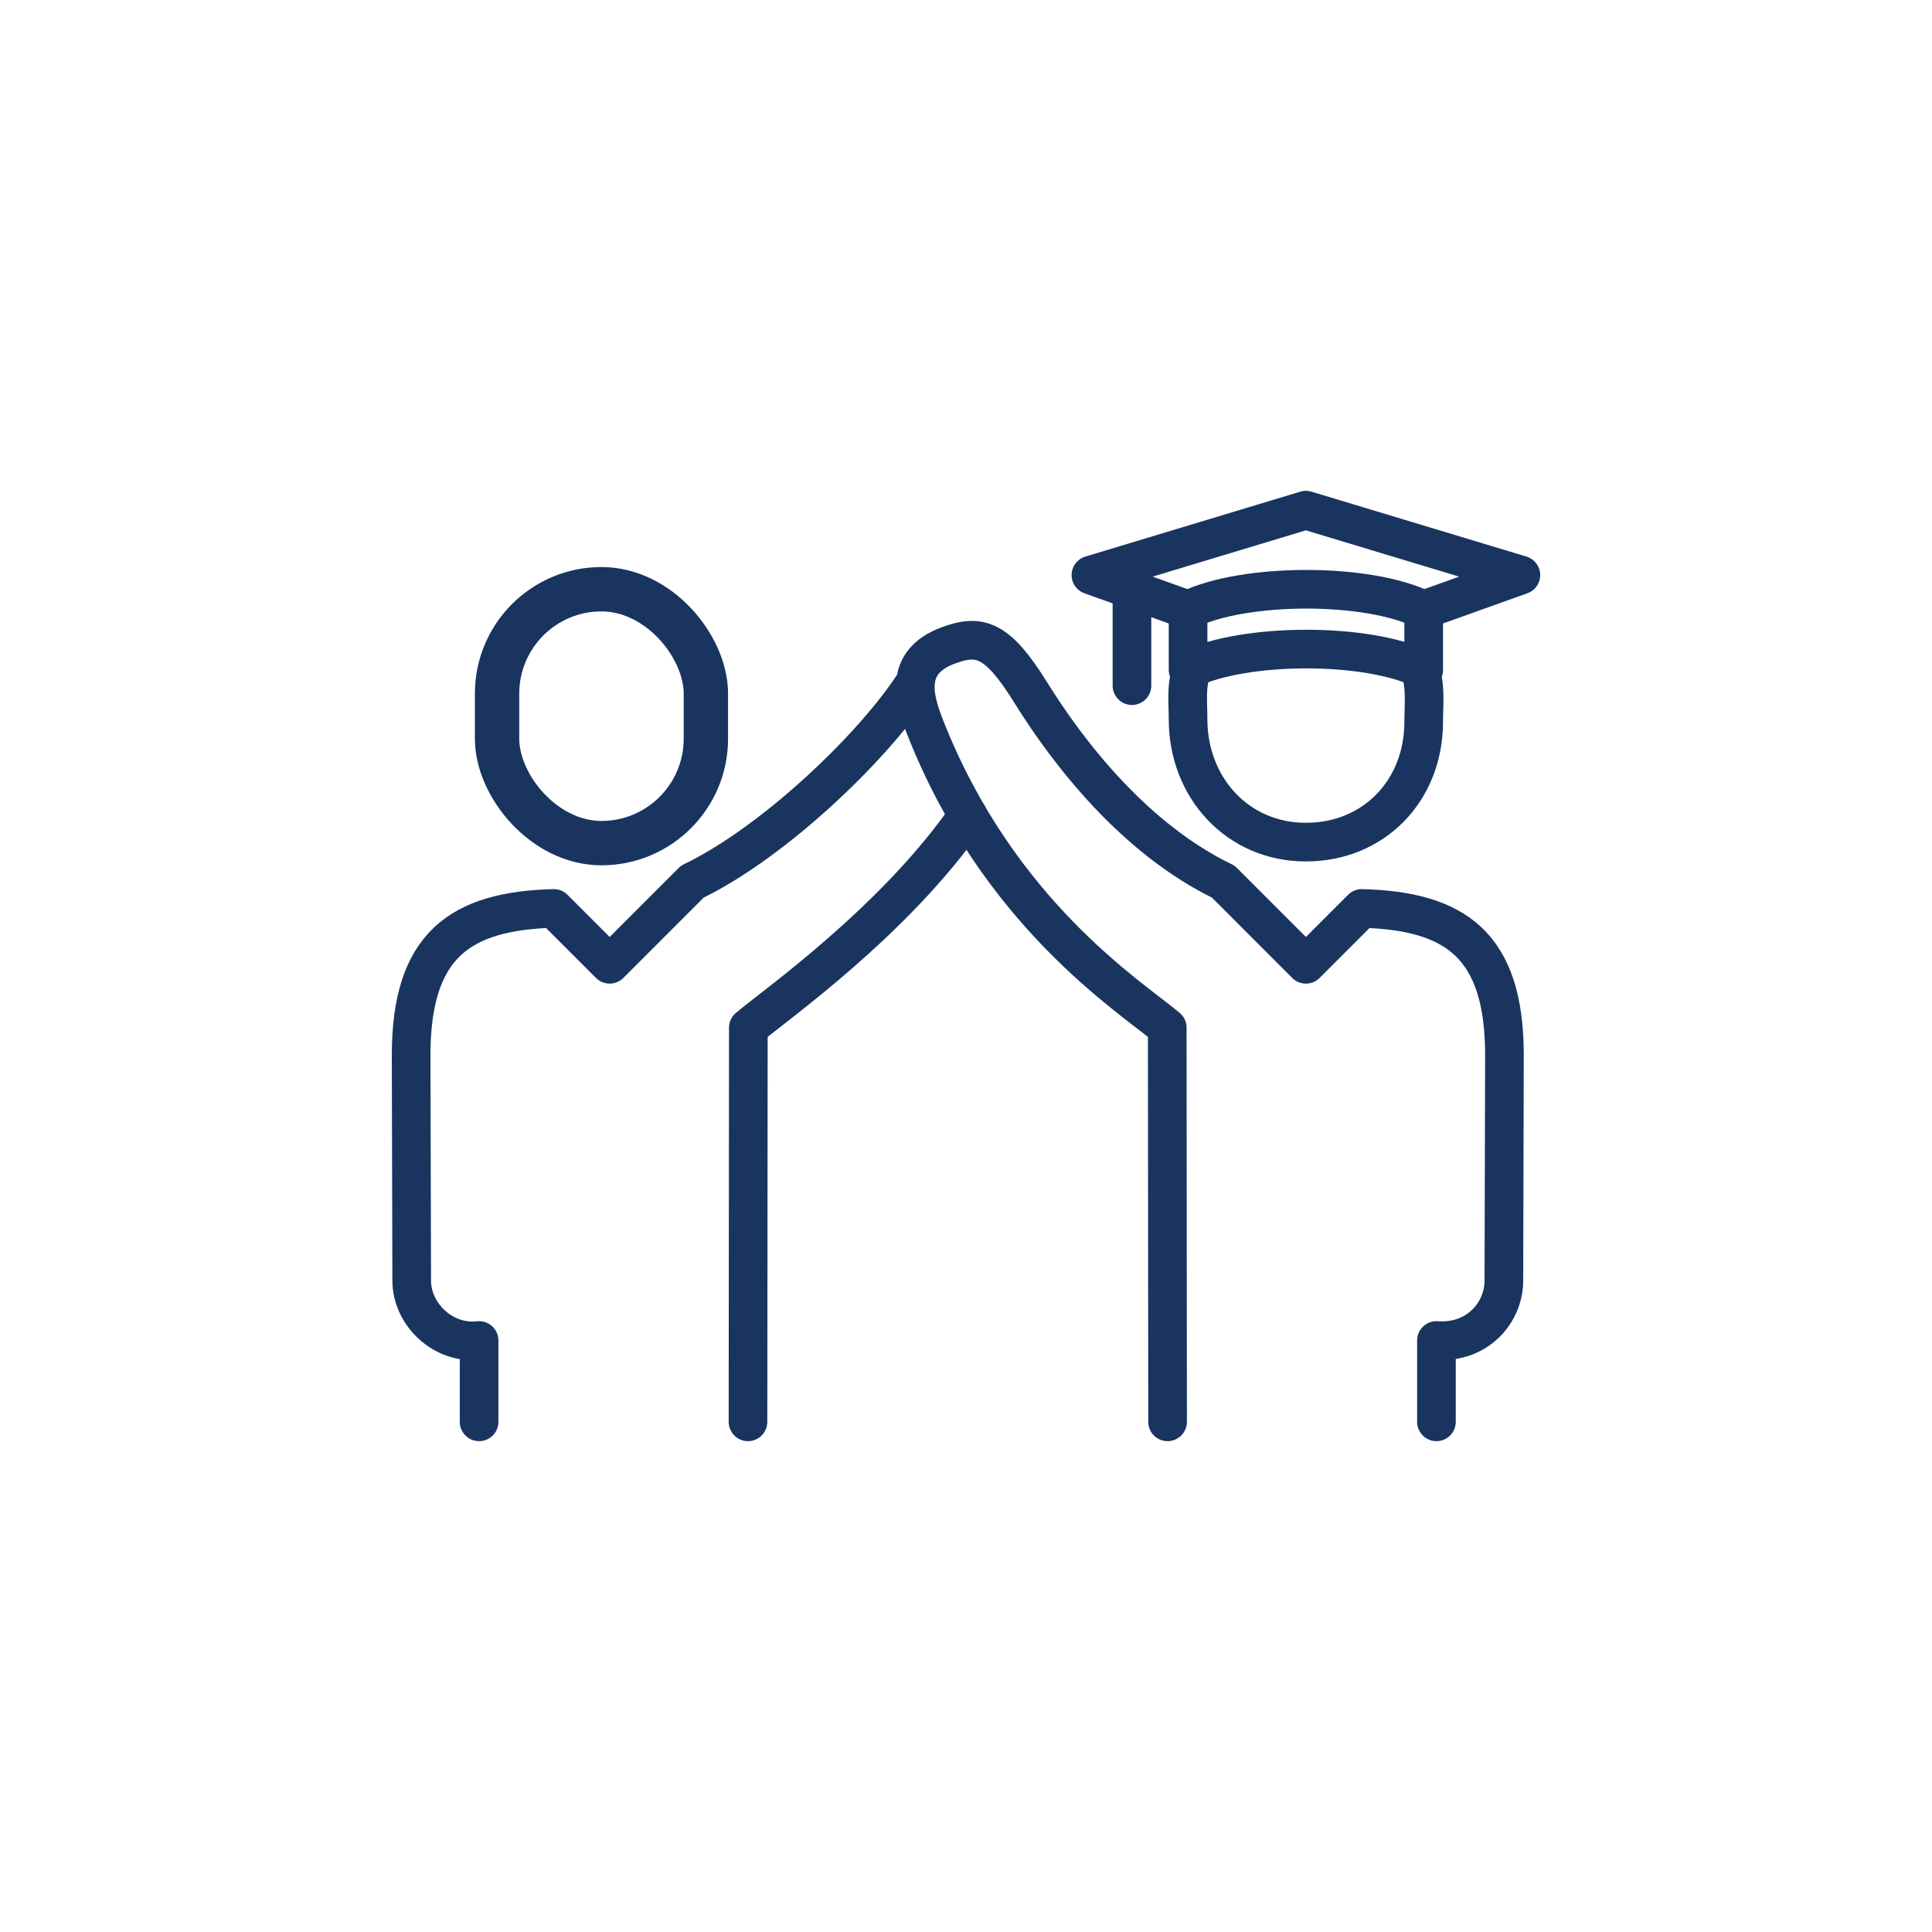
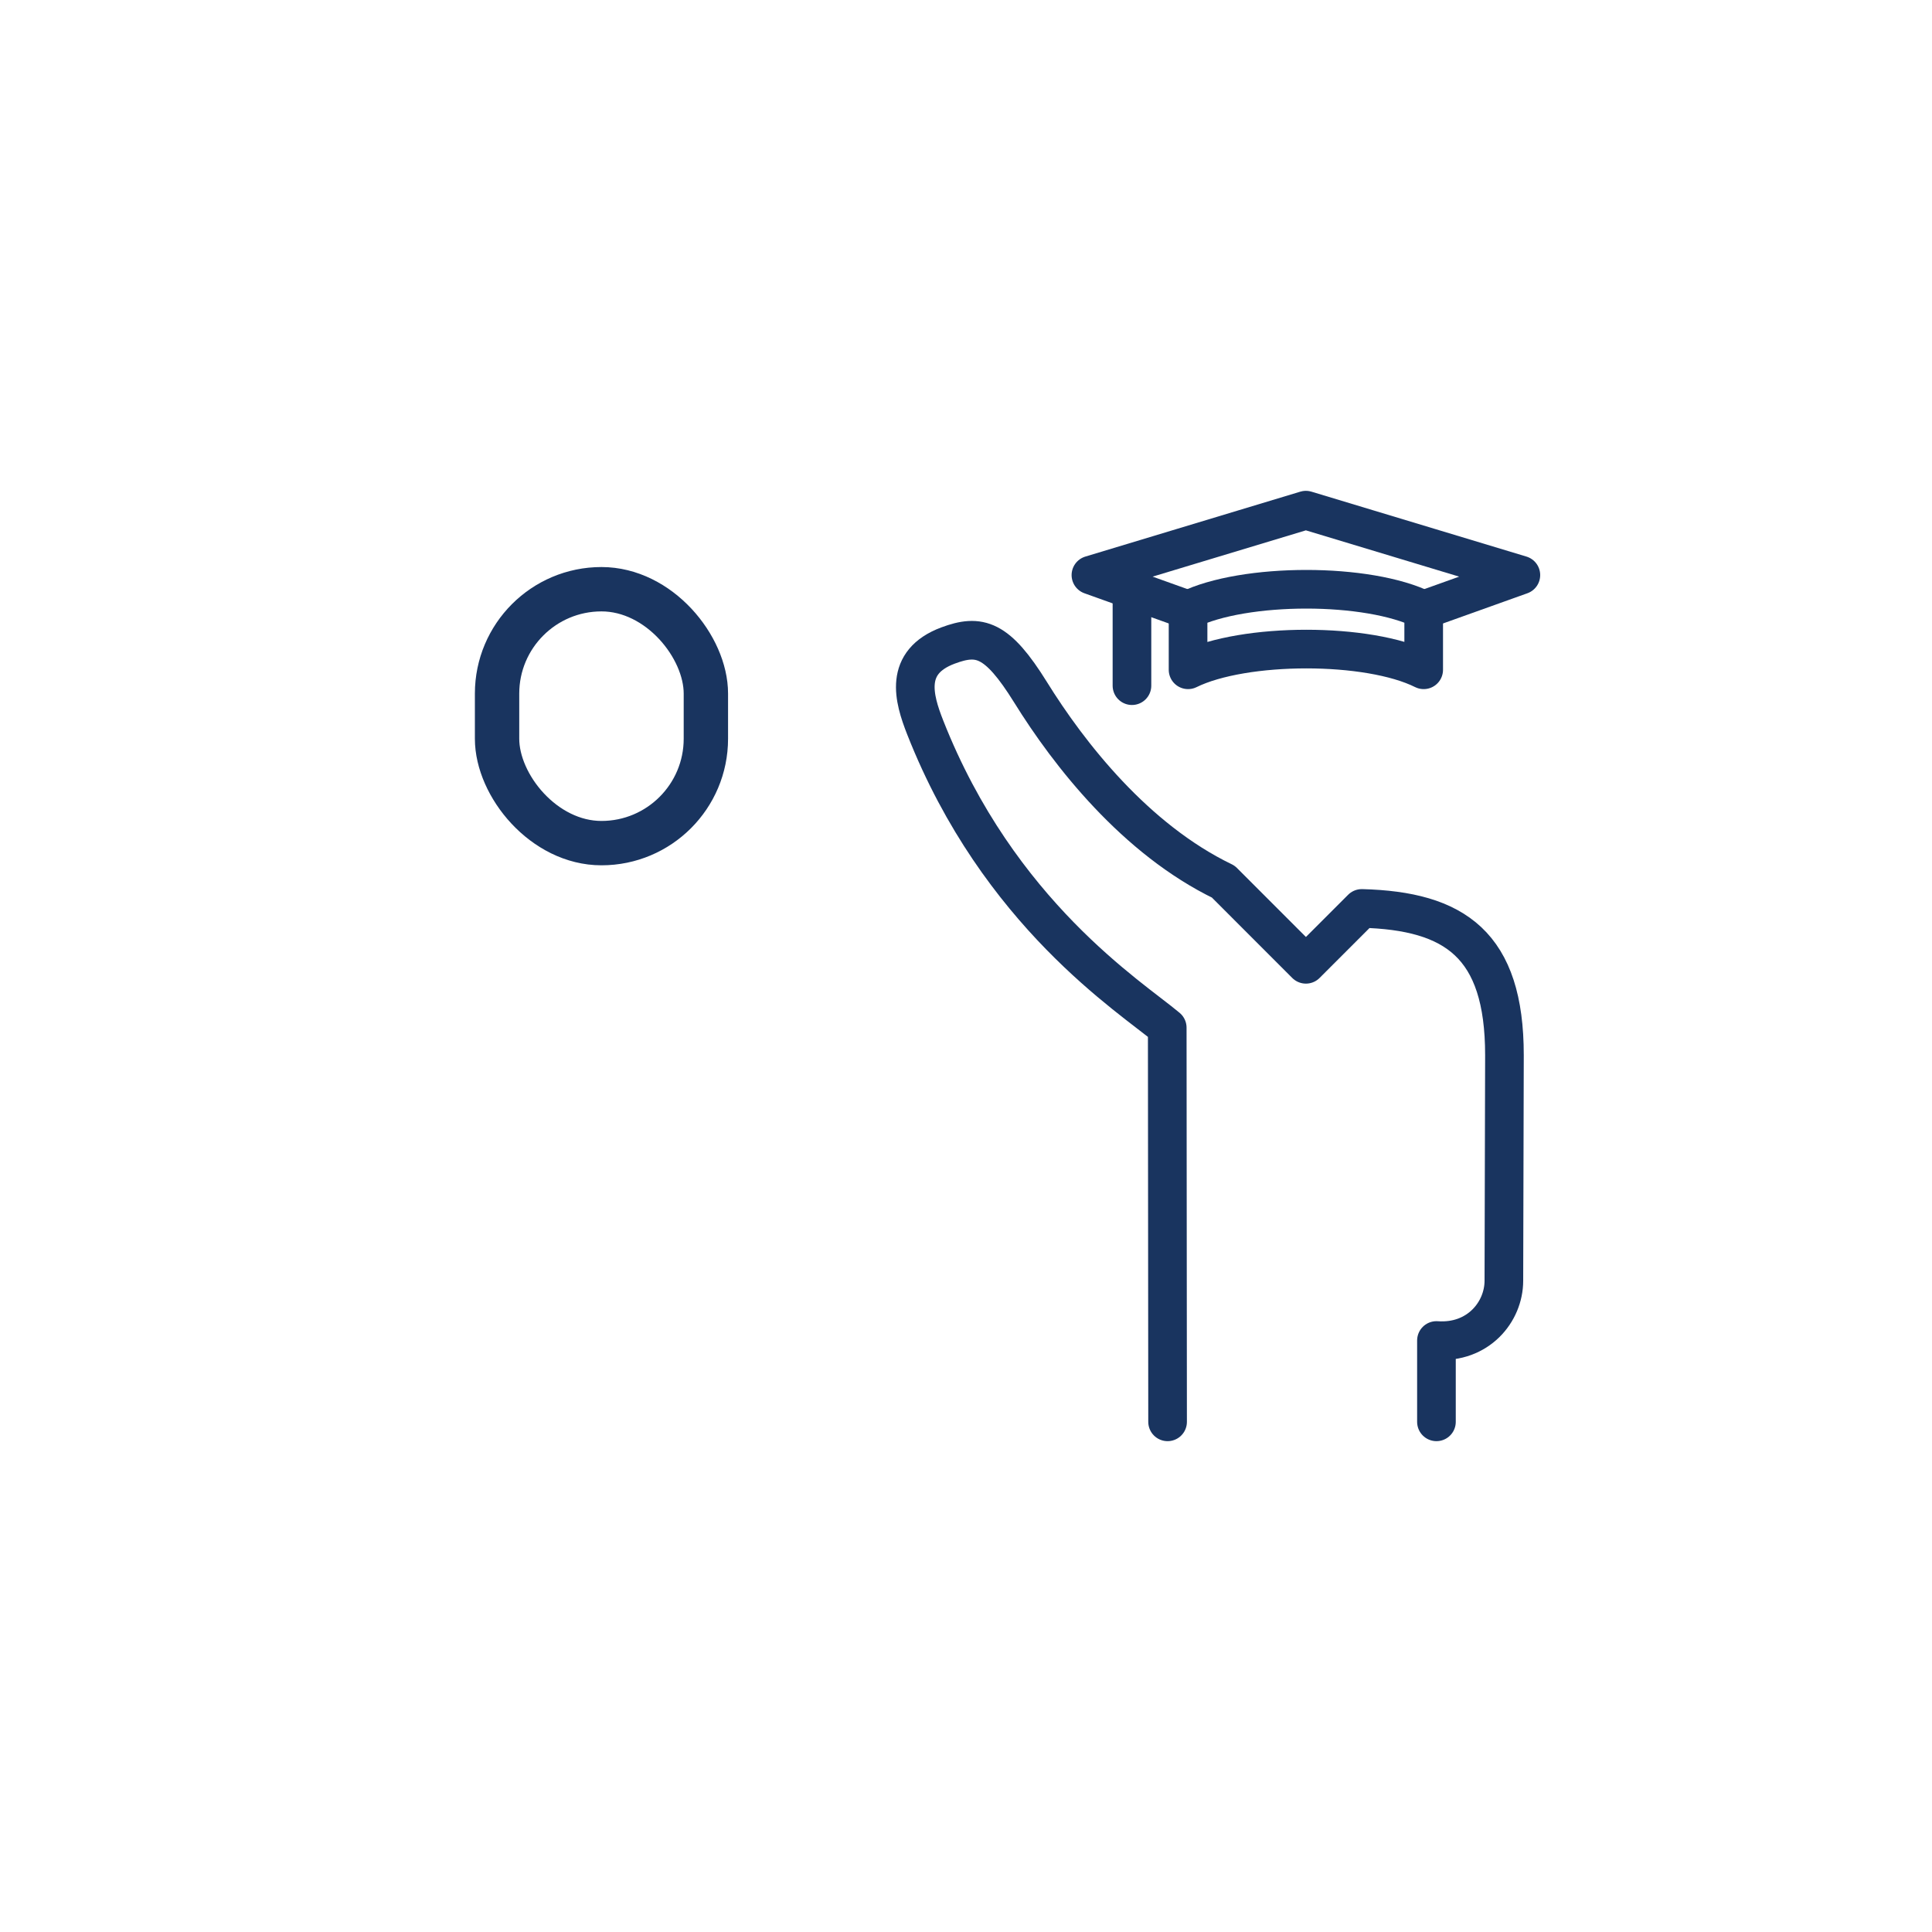
<svg xmlns="http://www.w3.org/2000/svg" id="b" data-name="icons" viewBox="0 0 50 50">
  <defs>
    <style>
      .d, .e {
        fill: none;
        stroke: #19345f;
        stroke-linecap: round;
        stroke-linejoin: round;
      }

      .e {
        stroke-width: 1.148px;
      }
    </style>
  </defs>
-   <path class="d" d="m12.399,36.797v-2.105c-.938.107-1.744-.685-1.744-1.547l-.015-5.836c0-2.863,1.282-3.734,3.692-3.799l1.446,1.446,2.139-2.139c2.167-1.046,4.764-3.574,5.771-5.164" />
-   <path class="d" d="m25.048,21.1c-1.889,2.736-4.995,4.917-5.681,5.496l-.009,10.201" />
  <path class="d" d="m30.217,36.797l-.009-10.201c-.944-.796-4.363-2.942-6.264-7.77-.299-.76-.561-1.688.588-2.119.816-.305,1.274-.183,2.137,1.206.999,1.611,2.717,3.807,4.99,4.904l2.138,2.139,1.446-1.446c2.41.064,3.692.935,3.692,3.799l-.015,5.836c0,.809-.67,1.625-1.745,1.547v2.105" />
  <path class="d" d="m36.845,17.334c-.72-.359-1.878-.536-3.037-.536-1.168,0-2.338.18-3.061.536v-1.548c.723-.356,1.893-.536,3.061-.536,1.159,0,2.317.178,3.037.536v1.548Z" />
  <polyline class="d" points="30.748 15.783 28.233 14.883 33.796 13.203 39.36 14.883 36.845 15.783" />
  <line class="d" x1="29.295" y1="15.324" x2="29.295" y2="17.745" />
-   <path class="d" d="m30.853,17.334c-.166.387-.106.833-.106,1.28,0,1.768,1.281,3.18,3.049,3.18s3.049-1.342,3.049-3.111c0-.441.062-.953-.1-1.335" />
  <rect class="e" x="12.864" y="15.25" width="5.404" height="6.571" rx="2.702" ry="2.702" transform="translate(31.132 37.07) rotate(-180)" />
</svg>